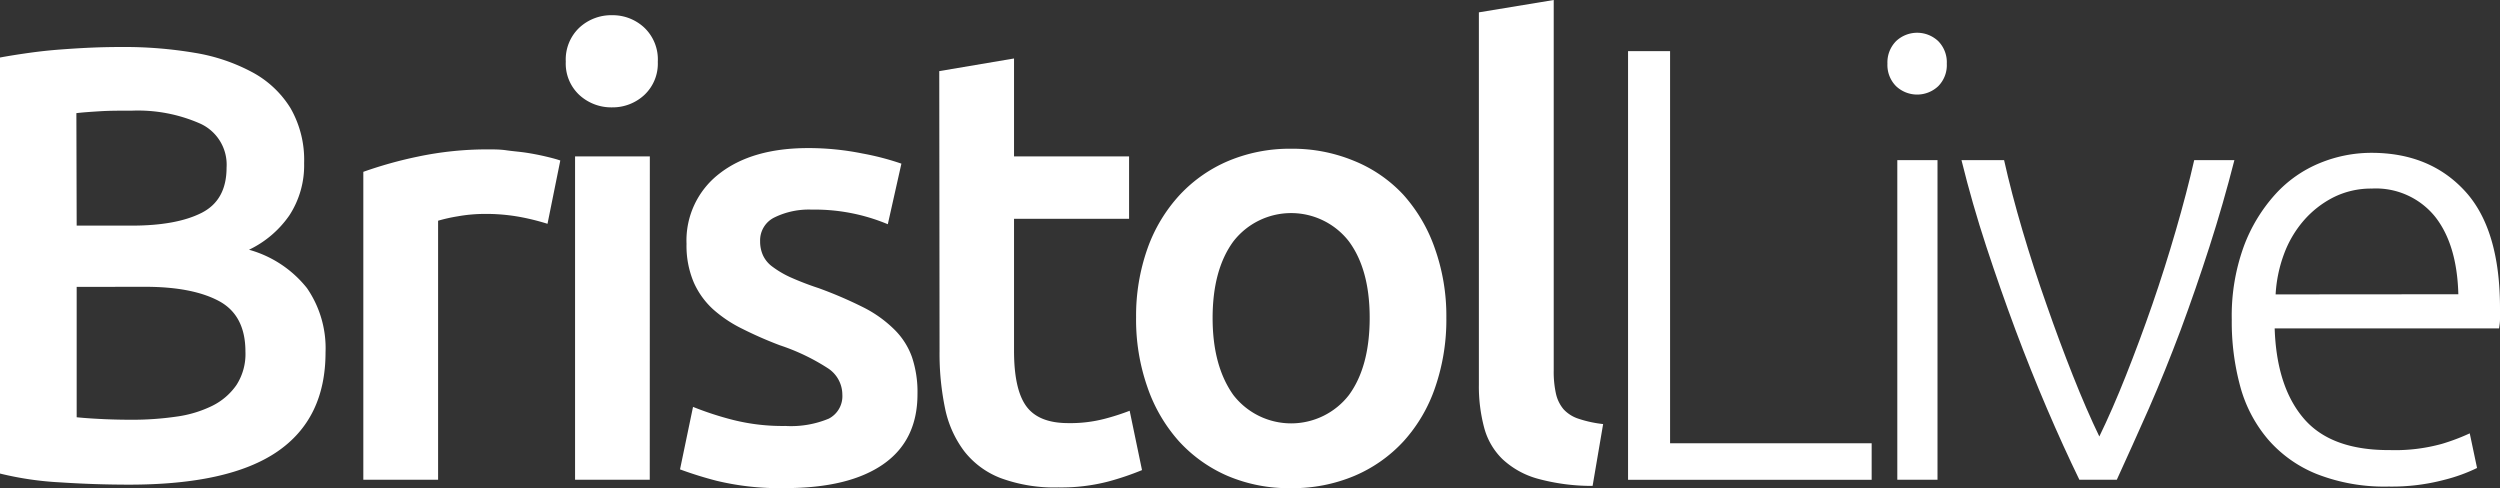
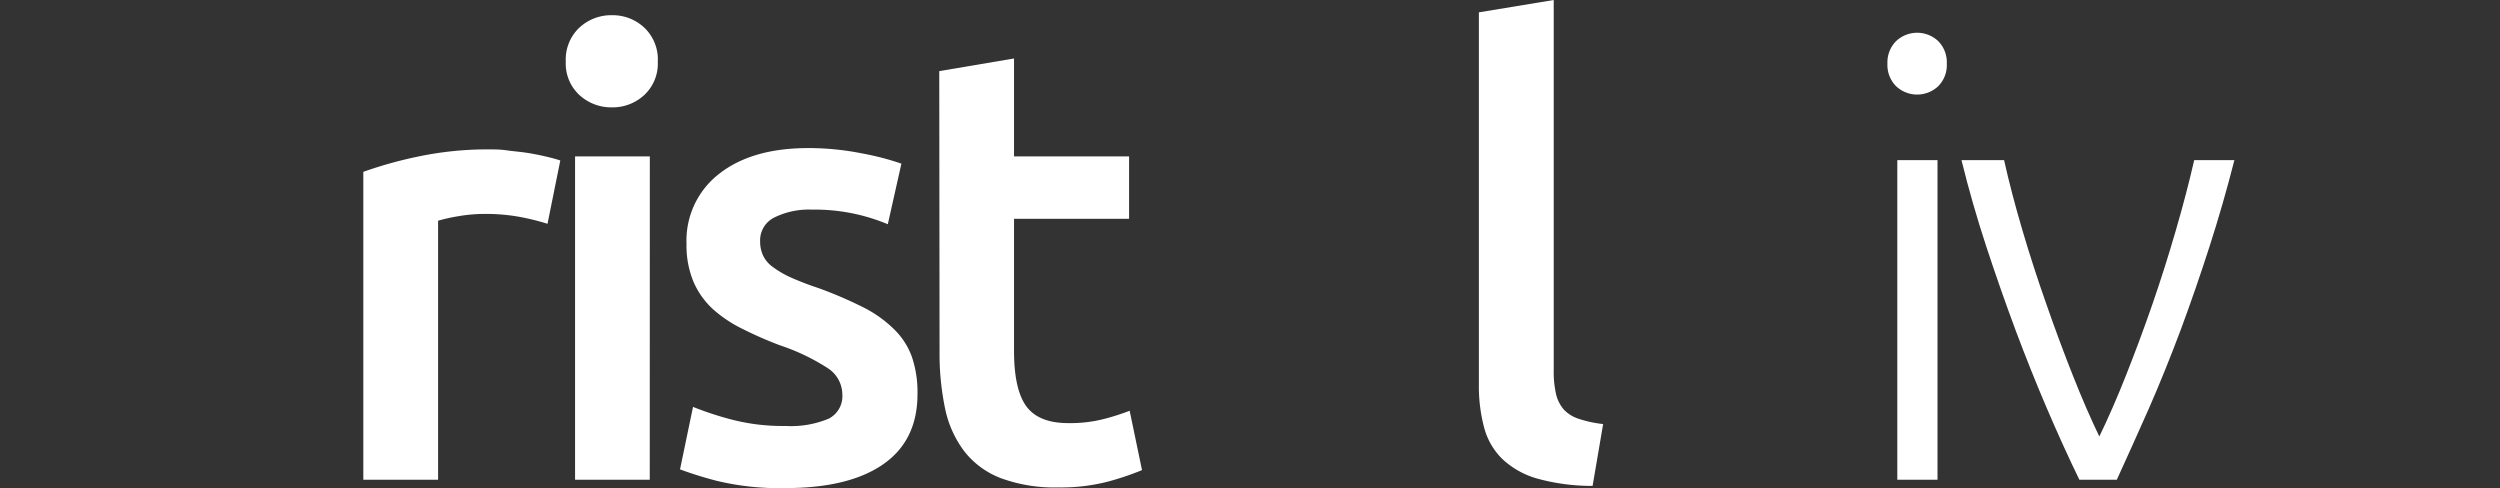
<svg xmlns="http://www.w3.org/2000/svg" viewBox="0 0 342.05 66.82">
  <rect x="0" y="0" width="342.05" height="66.82" fill="#333333" stroke="none" />
  <defs>
    <style>.cls-1{fill:#fff;}</style>
  </defs>
  <title>bristol-live</title>
  <g id="Layer_2" data-name="Layer 2">
    <g id="Layer_1-2" data-name="Layer 1">
-       <path class="cls-1" d="M17.68,66.31Q13,66.31,8.29,66A44,44,0,0,1,0,64.79V7.87c1.24-.23,2.57-.44,4-.64s2.84-.35,4.31-.46,2.92-.2,4.35-.26,2.81-.08,4.11-.08a57.67,57.67,0,0,1,9.89.8A25.22,25.22,0,0,1,34.55,9.9a13.8,13.8,0,0,1,5.2,4.9,14.2,14.2,0,0,1,1.86,7.53,12.52,12.52,0,0,1-2,7.11,14.09,14.09,0,0,1-5.54,4.73A15.39,15.39,0,0,1,42,39.42a14.5,14.5,0,0,1,2.54,8.79q0,9.06-6.6,13.58T17.68,66.31ZM10.49,30.87H18c4.06,0,7.24-.57,9.55-1.73S31,25.91,31,22.92a6.17,6.17,0,0,0-3.59-6,21.11,21.11,0,0,0-9.35-1.78c-1.64,0-3.09,0-4.36.08s-2.35.15-3.25.26Zm0,8.38V57.09c1.18.12,2.45.2,3.8.26s2.6.08,3.73.08A41.88,41.88,0,0,0,24.15,57a16,16,0,0,0,4.9-1.48,8.72,8.72,0,0,0,3.3-2.84,7.82,7.82,0,0,0,1.23-4.56q0-5-3.64-6.94c-2.42-1.29-5.78-1.94-10.06-1.94Z" />
      <path class="cls-1" d="M74.91,30.62a32.26,32.26,0,0,0-3.51-.89,25.76,25.76,0,0,0-5.2-.46,21,21,0,0,0-3.59.33,22.13,22.13,0,0,0-2.67.6V65.64H49.71V23.51a56.85,56.85,0,0,1,7.4-2.07,46,46,0,0,1,9.85-1c.68,0,1.47,0,2.37.13s1.81.19,2.71.33,1.77.31,2.62.51,1.52.38,2,.55Z" />
      <path class="cls-1" d="M90,8.46A5.87,5.87,0,0,1,88.15,13a6.36,6.36,0,0,1-4.4,1.69A6.45,6.45,0,0,1,79.27,13a5.87,5.87,0,0,1-1.86-4.57,6,6,0,0,1,1.86-4.65,6.42,6.42,0,0,1,4.48-1.7,6.33,6.33,0,0,1,4.4,1.7A6,6,0,0,1,90,8.46Zm-1.1,57.18H78.68V21.4H88.91Z" />
      <path class="cls-1" d="M107.47,58.28a13.44,13.44,0,0,0,5.92-1A3.45,3.45,0,0,0,115.25,54a4.32,4.32,0,0,0-2-3.63,28.71,28.71,0,0,0-6.55-3.13A53,53,0,0,1,101.59,45a17.66,17.66,0,0,1-4-2.66,11,11,0,0,1-2.66-3.68,12.82,12.82,0,0,1-1-5.29,11.53,11.53,0,0,1,4.48-9.6q4.48-3.51,12.18-3.51A37.41,37.41,0,0,1,118,21a36.76,36.76,0,0,1,5.33,1.39l-1.86,8.29a25.85,25.85,0,0,0-10.41-2A10.66,10.66,0,0,0,106,29.73a3.48,3.48,0,0,0-2,3.26,4.57,4.57,0,0,0,.39,1.94,4,4,0,0,0,1.31,1.57,13.21,13.21,0,0,0,2.45,1.44A40,40,0,0,0,112,39.42a57.52,57.52,0,0,1,6.18,2.66,16.6,16.6,0,0,1,4.18,3,10,10,0,0,1,2.41,3.76,15,15,0,0,1,.76,5.08q0,6.34-4.69,9.6t-13.41,3.26a36.61,36.61,0,0,1-9.39-1,51.55,51.55,0,0,1-5-1.56l1.78-8.55a43.36,43.36,0,0,0,5.46,1.78A27.81,27.81,0,0,0,107.47,58.28Z" />
      <path class="cls-1" d="M128.51,9.73,138.74,8V21.4h15.74v8.54H138.74V48q0,5.32,1.7,7.61t5.75,2.28a18.56,18.56,0,0,0,4.95-.59,31.89,31.89,0,0,0,3.42-1.1l1.69,8.12a38.13,38.13,0,0,1-4.65,1.57,25.56,25.56,0,0,1-6.77.8,21.29,21.29,0,0,1-7.9-1.27,11.58,11.58,0,0,1-5-3.68,14.57,14.57,0,0,1-2.62-5.83,36.79,36.79,0,0,1-.76-7.83Z" />
-       <path class="cls-1" d="M197.89,43.47A28.4,28.4,0,0,1,196.36,53a21.05,21.05,0,0,1-4.31,7.36,19.43,19.43,0,0,1-6.72,4.74,21.73,21.73,0,0,1-8.67,1.69A21.37,21.37,0,0,1,168,65.13a19.46,19.46,0,0,1-6.68-4.74A21.62,21.62,0,0,1,157,53a27.91,27.91,0,0,1-1.56-9.56A27.58,27.58,0,0,1,157,34a21.33,21.33,0,0,1,4.4-7.32A19.46,19.46,0,0,1,168.11,22a21.69,21.69,0,0,1,8.55-1.65A21.94,21.94,0,0,1,185.24,22,18.91,18.91,0,0,1,192,26.64,21.56,21.56,0,0,1,196.32,34,27.57,27.57,0,0,1,197.89,43.47Zm-10.49,0q0-6.59-2.84-10.44a10,10,0,0,0-15.81,0q-2.83,3.86-2.84,10.44t2.84,10.58a10,10,0,0,0,15.81,0Q187.4,50.17,187.4,43.47Z" />
      <path class="cls-1" d="M217.9,66.48a28,28,0,0,1-7.57-1,11.55,11.55,0,0,1-4.77-2.67,9.36,9.36,0,0,1-2.5-4.31,21.91,21.91,0,0,1-.72-5.88V1.69L212.58,0V50.66a13.82,13.82,0,0,0,.29,3.13A5,5,0,0,0,213.93,56,4.79,4.79,0,0,0,216,57.3a16.24,16.24,0,0,0,3.34.72Z" />
-       <path class="cls-1" d="M256.08,60.65v5H222.75V7h5.75V60.65Z" />
      <path class="cls-1" d="M266.36,8.71a4.08,4.08,0,0,1-1.18,3.09,4.2,4.2,0,0,1-5.75,0,4.09,4.09,0,0,1-1.19-3.09,4.12,4.12,0,0,1,1.19-3.09,4.2,4.2,0,0,1,5.75,0A4.11,4.11,0,0,1,266.36,8.71Zm-1.27,56.93h-5.5V21.91h5.5Z" />
      <path class="cls-1" d="M287.23,59.72c1.18-2.43,2.4-5.21,3.64-8.34s2.45-6.37,3.61-9.72,2.23-6.74,3.22-10.15,1.83-6.61,2.51-9.6h5.5q-1.53,6-3.41,11.84t-3.95,11.42c-1.4,3.72-2.84,7.3-4.35,10.74s-3,6.68-4.38,9.73H284.5q-2.22-4.57-4.43-9.73t-4.3-10.74q-2.08-5.58-4-11.42t-3.4-11.84h5.83q1,4.48,2.51,9.6T280,41.66q1.74,5,3.61,9.72T287.23,59.72Z" />
-       <path class="cls-1" d="M305.35,43.73a27.73,27.73,0,0,1,1.64-10,22,22,0,0,1,4.32-7.15,16.83,16.83,0,0,1,6.09-4.27,18.56,18.56,0,0,1,7.06-1.4q8,0,12.81,5.25t4.78,16.15c0,.45,0,.9,0,1.35s-.07.88-.13,1.27h-30.7q.26,8,4,12.35T327,61.58a24,24,0,0,0,7.1-.85,28.28,28.28,0,0,0,3.81-1.44l1,4.74a22.89,22.89,0,0,1-4.44,1.61,28,28,0,0,1-7.65.93,25.38,25.38,0,0,1-9.81-1.7,17.37,17.37,0,0,1-6.68-4.73,18.71,18.71,0,0,1-3.81-7.23A33.62,33.62,0,0,1,305.35,43.73Zm31-3.47q-.18-6.85-3.22-10.66a10.42,10.42,0,0,0-8.63-3.8A11.46,11.46,0,0,0,319.26,27a13.45,13.45,0,0,0-4.06,3.17,14.84,14.84,0,0,0-2.71,4.61,18.78,18.78,0,0,0-1.14,5.5Z" />
    </g>
  </g>
</svg>